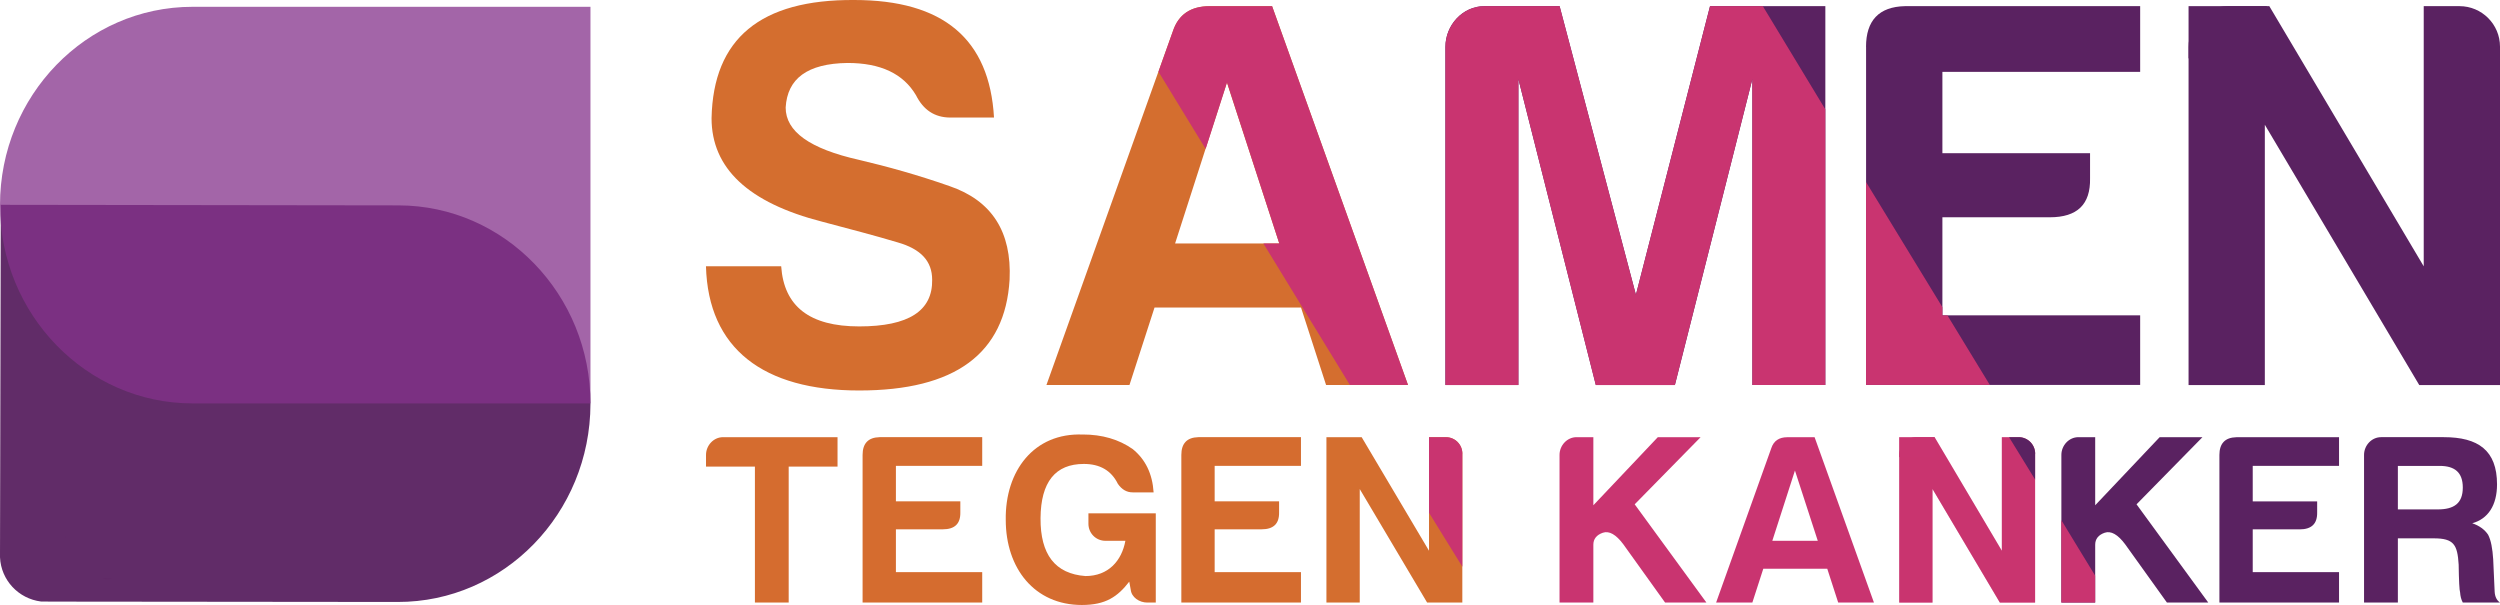
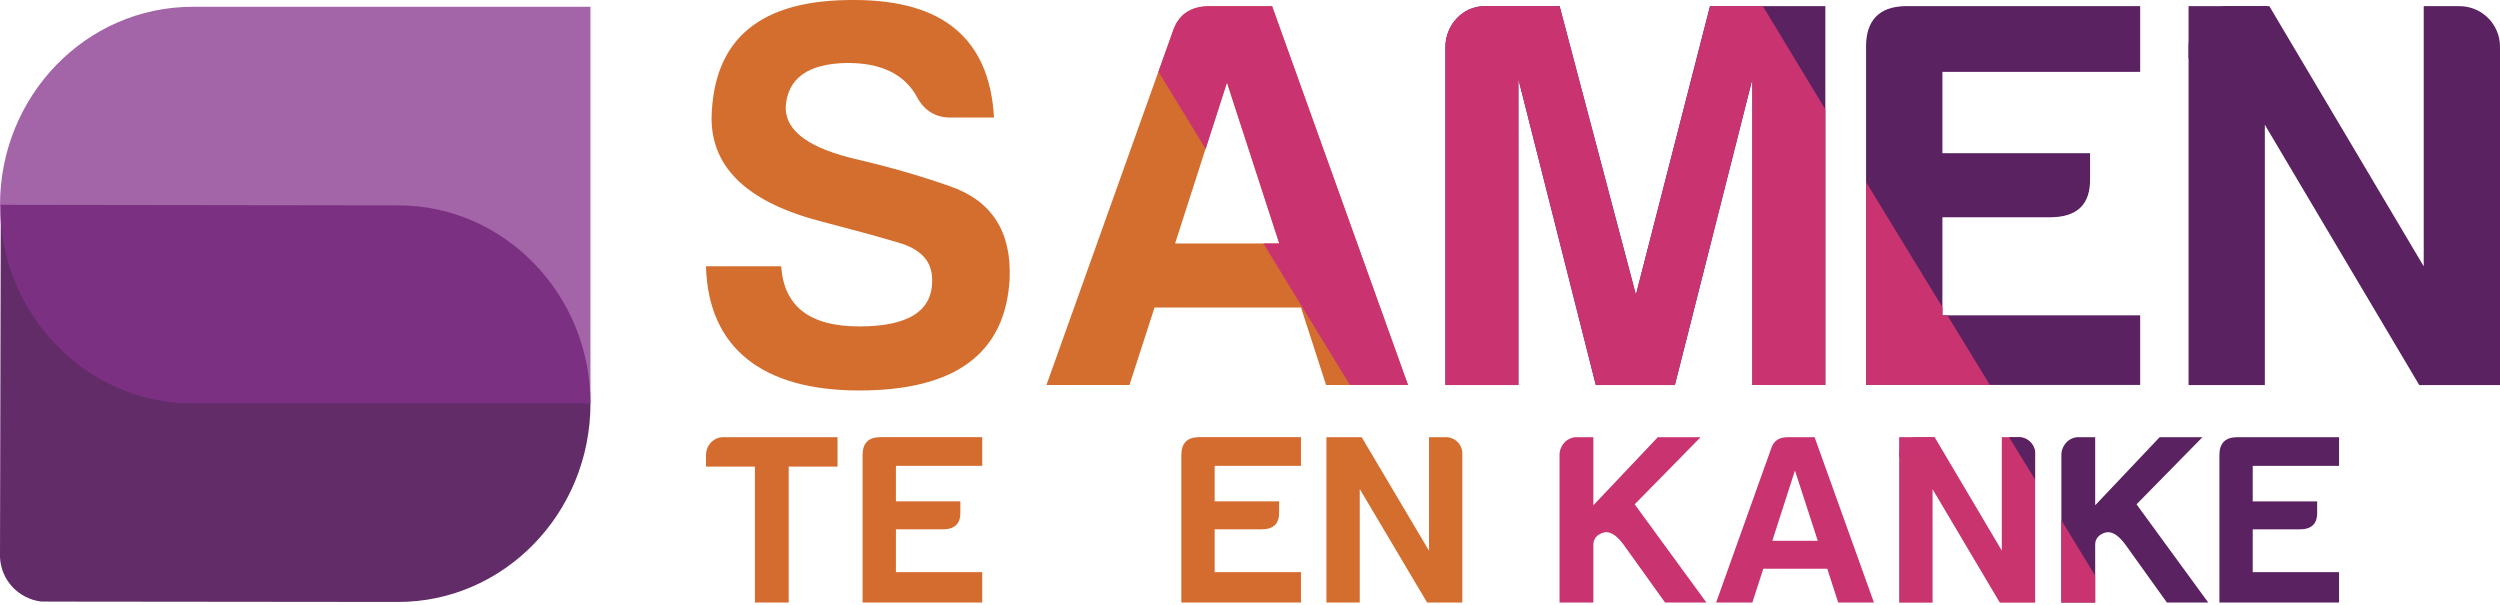
<svg xmlns="http://www.w3.org/2000/svg" id="Layer_1" viewBox="0 0 495.92 120">
  <defs>
    <style>.cls-1{fill:#84328b;opacity:.75;}.cls-1,.cls-2,.cls-3,.cls-4,.cls-5,.cls-6,.cls-7{stroke-width:0px;}.cls-2{opacity:.24;}.cls-2,.cls-5{fill:#c93470;}.cls-3{opacity:.95;}.cls-3,.cls-4{fill:#5a2261;}.cls-6{fill:#d56c2f;}.cls-7{fill:#d46e2f;}</style>
  </defs>
  <path class="cls-7" d="m252.34,1.22l26.96,75.15h-16.25l-4.97-15.36h-29.06l-4.97,15.36h-16.47L232.66,6.19c1.1-3.32,3.54-4.97,7.29-4.97h12.38Zm-19.23,47.08h20.66l-10.39-31.94-10.28,31.94Z" />
  <path class="cls-7" d="m184.91,55.48c0-3.65-2.21-6.08-6.85-7.4-4.42-1.33-9.5-2.65-14.92-4.09-14.7-3.76-21.99-10.61-21.99-20.55C141.48,7.63,150.88-.11,169.44,0c17.68,0,26.85,7.74,27.74,23.32h-8.62c-3.2,0-5.41-1.55-6.85-4.42-2.54-4.31-7.07-6.41-13.59-6.41-7.96.11-11.94,3.09-12.27,8.84,0,4.75,4.75,8.18,14.59,10.39,5.64,1.33,11.6,2.98,17.9,5.19,8.4,2.87,12.38,9.06,11.93,18.56-.88,14.7-10.83,21.99-29.84,21.99s-29.95-8.29-30.39-24.64h14.92c.55,7.96,5.64,11.93,15.47,11.93s14.59-3.09,14.48-9.28Z" />
  <path class="cls-5" d="m252.34,1.23h-12.38c-3.76,0-6.19,1.65-7.29,4.96l-2.87,8.04,9.36,15.31,4.24-13.18,10.37,31.93h-3.16l17.16,28.07h11.53L252.34,1.23Z" />
  <path class="cls-4" d="m294.45,1.22h14.92l15.14,57.25,14.7-57.25h22.88v75.15h-14.48V15.69l-15.36,60.67h-15.69l-15.36-60.67v60.67h-14.48V9.29c0-4.31,3.43-8.07,7.74-8.07Z" />
  <path class="cls-5" d="m362.08,21.69v54.68h-14.47V15.69l-15.37,60.69h-15.69l-15.35-60.69v60.69h-14.47V9.3c0-4.32,3.42-8.08,7.74-8.08h14.91l15.13,57.25,14.71-57.25h10.47l12.4,20.48Z" />
  <path class="cls-4" d="m370.16,9.29c0-5.19,2.54-7.96,7.74-8.07h46.64v13.04h-39.23v16.13h29.29v4.97c.11,5.19-2.54,7.74-7.96,7.74h-21.33v19.45h39.23v13.81h-54.37V9.29Z" />
  <path class="cls-5" d="m386.29,62.56h-.98v-1.63l-15.15-24.82v40.25h24.56l-8.42-13.81Z" />
  <path class="cls-4" d="m495.92,9.26v67.12h-16.02l-30.63-51.63v51.63h-15.13V9.3c0-4.32,3.42-8.08,7.74-8.08h8.28l30.63,51.61V1.22h7.09c4.44,0,8.04,3.6,8.04,8.04Z" />
  <path class="cls-5" d="m312.74,86.73h3.33v13.5l12.78-13.5h8.49l-13.07,13.31,14.23,19.49h-8.2l-8.3-11.58c-1.45-1.93-2.8-2.7-4.05-2.27s-1.88,1.25-1.88,2.36v11.48h-6.71v-29.28c0-1.88,1.5-3.52,3.38-3.52Z" />
  <path class="cls-5" d="m359.96,86.73l11.77,32.8h-7.09l-2.17-6.71h-12.69l-2.17,6.71h-7.19l10.95-30.63c.48-1.45,1.54-2.17,3.18-2.17h5.4Zm-8.39,20.55h9.02l-4.53-13.94-4.49,13.94Z" />
  <path class="cls-4" d="m412.29,86.73h3.33v13.5l12.78-13.5h8.49l-13.07,13.31,14.23,19.49h-8.2l-8.3-11.58c-1.45-1.93-2.8-2.7-4.05-2.27s-1.88,1.25-1.88,2.36v11.48h-6.71v-29.28c0-1.88,1.5-3.52,3.38-3.52Z" />
  <path class="cls-5" d="m411.73,107.83l-2.83-4.66v16.36h6.71v-5.35l-3.88-6.35Z" />
  <path class="cls-4" d="m440.26,90.25c0-2.27,1.11-3.47,3.38-3.52h20.35v5.69h-17.12v7.04h12.78v2.17c.05,2.27-1.11,3.38-3.47,3.38h-9.31v8.49h17.12v6.03h-23.73v-29.28Z" />
-   <path class="cls-4" d="m490.42,103.8c1.4.48,2.46,1.25,3.14,2.27.58,1.11.87,2.75,1.01,4.87l.29,6.42c.05,1.01.43,1.74,1.06,2.17h-7.38c-.34-.63-.48-1.3-.53-1.98-.15-.48-.24-2.36-.29-5.55-.24-3.96-.96-5.21-4.92-5.21h-7.14v12.73h-6.71v-29.28c0-1.88,1.5-3.52,3.38-3.52h12.44c6.8,0,10.56,2.6,10.56,9.36,0,4.15-1.78,6.85-4.92,7.72Zm-6.46-11.38h-8.3v8.63h7.91c3.19,0,4.97-1.16,4.97-4.34,0-2.99-1.59-4.29-4.58-4.29Z" />
  <path class="cls-5" d="m13.02,106.6c0-.14,0-.28.02-.42v.8c-.02-.12-.02-.26-.02-.38Z" />
  <path class="cls-5" d="m22.36,114.82c-.34.04-.68.06-1.05.06s-.72-.02-1.07-.08l2.11.02Z" />
  <rect class="cls-4" x="434.14" y="1.22" width="15.52" height="10.36" />
  <path class="cls-6" d="m143.42,86.72h22.72v5.84h-9.69v26.96h-6.7v-26.96h-9.7v-2.32c0-1.88,1.5-3.52,3.38-3.52Z" />
  <path class="cls-6" d="m171.11,90.24c0-2.27,1.11-3.47,3.38-3.52h20.35v5.69h-17.12v7.04h12.78v2.17c.05,2.27-1.11,3.38-3.47,3.38h-9.31v8.49h17.12v6.03h-23.73v-29.28Z" />
-   <path class="cls-6" d="m214.8,86.19c3.81,0,7.14.96,9.89,2.89,2.51,2.03,3.91,4.87,4.15,8.59h-4.15c-1.21,0-2.17-.58-2.94-1.69-1.3-2.65-3.57-3.95-6.75-3.95-5.64,0-8.54,3.57-8.59,10.76-.05,7.19,2.89,11.04,8.92,11.48,4.54,0,7.19-3.04,7.91-6.99h-3.95c-1.88,0-3.38-1.5-3.38-3.38v-2.07h13.36v17.7h-1.69c-1.59,0-3.13-1.06-3.28-2.56l-.29-1.59c-2.31,2.99-4.68,4.63-9.4,4.63-9.41,0-15.1-7.28-15.1-16.88-.15-9.7,5.59-17.32,15.29-16.93Z" />
  <path class="cls-6" d="m234.34,90.24c0-2.27,1.11-3.47,3.38-3.52h20.35v5.69h-17.12v7.04h12.78v2.17c.05,2.27-1.11,3.38-3.47,3.38h-9.31v8.49h17.12v6.03h-23.73v-29.28Z" />
  <path class="cls-7" d="m290.08,90v29.52h-6.99l-13.36-22.51v22.51h-6.61v-32.8h6.99l13.36,22.53v-22.53h3.36c1.81,0,3.26,1.47,3.26,3.28Z" />
-   <path class="cls-5" d="m290.08,90v22.41l-6.61-10.69v-14.99h3.36c1.81,0,3.26,1.47,3.26,3.28Z" />
  <path class="cls-5" d="m403.7,90.02v29.52h-6.99l-13.36-22.53v22.53h-6.61v-29.28c0-1.89,1.51-3.54,3.4-3.54h3.62l13.34,22.53v-22.53h3.34c1.81,0,3.28,1.47,3.28,3.3Z" />
  <path class="cls-4" d="m403.7,90.02v5.12l-5.18-8.42h1.91c1.81,0,3.28,1.47,3.28,3.3Z" />
  <path class="cls-2" d="m403.7,95.14v24.4h-6.99l-13.36-22.53v22.53h-6.61v-29.28c0-1.89,1.51-3.54,3.4-3.54h3.62l13.34,22.53v-22.53h1.43l5.18,8.42Z" />
  <path class="cls-3" d="m117.13,80.13c-.05,21.72-17.19,39.32-38.25,39.28l-68.38-.07-2.38-.02c-4.46-.56-7.92-4.24-8.12-8.77v-.9L.16,40.63l78.9.11c10.54.02,20.04,4.44,26.94,11.58,6.9,7.14,11.15,16.95,11.13,27.81Z" />
  <path class="cls-1" d="m117.13,1.35v78.67H38.19c-10.54,0-20.06-4.41-26.99-11.54C4.28,61.35,0,51.54,0,40.68,0,18.97,17.11,1.35,38.19,1.35h78.93Z" />
  <rect class="cls-5" x="376.73" y="86.72" width="7.01" height="3.96" />
</svg>